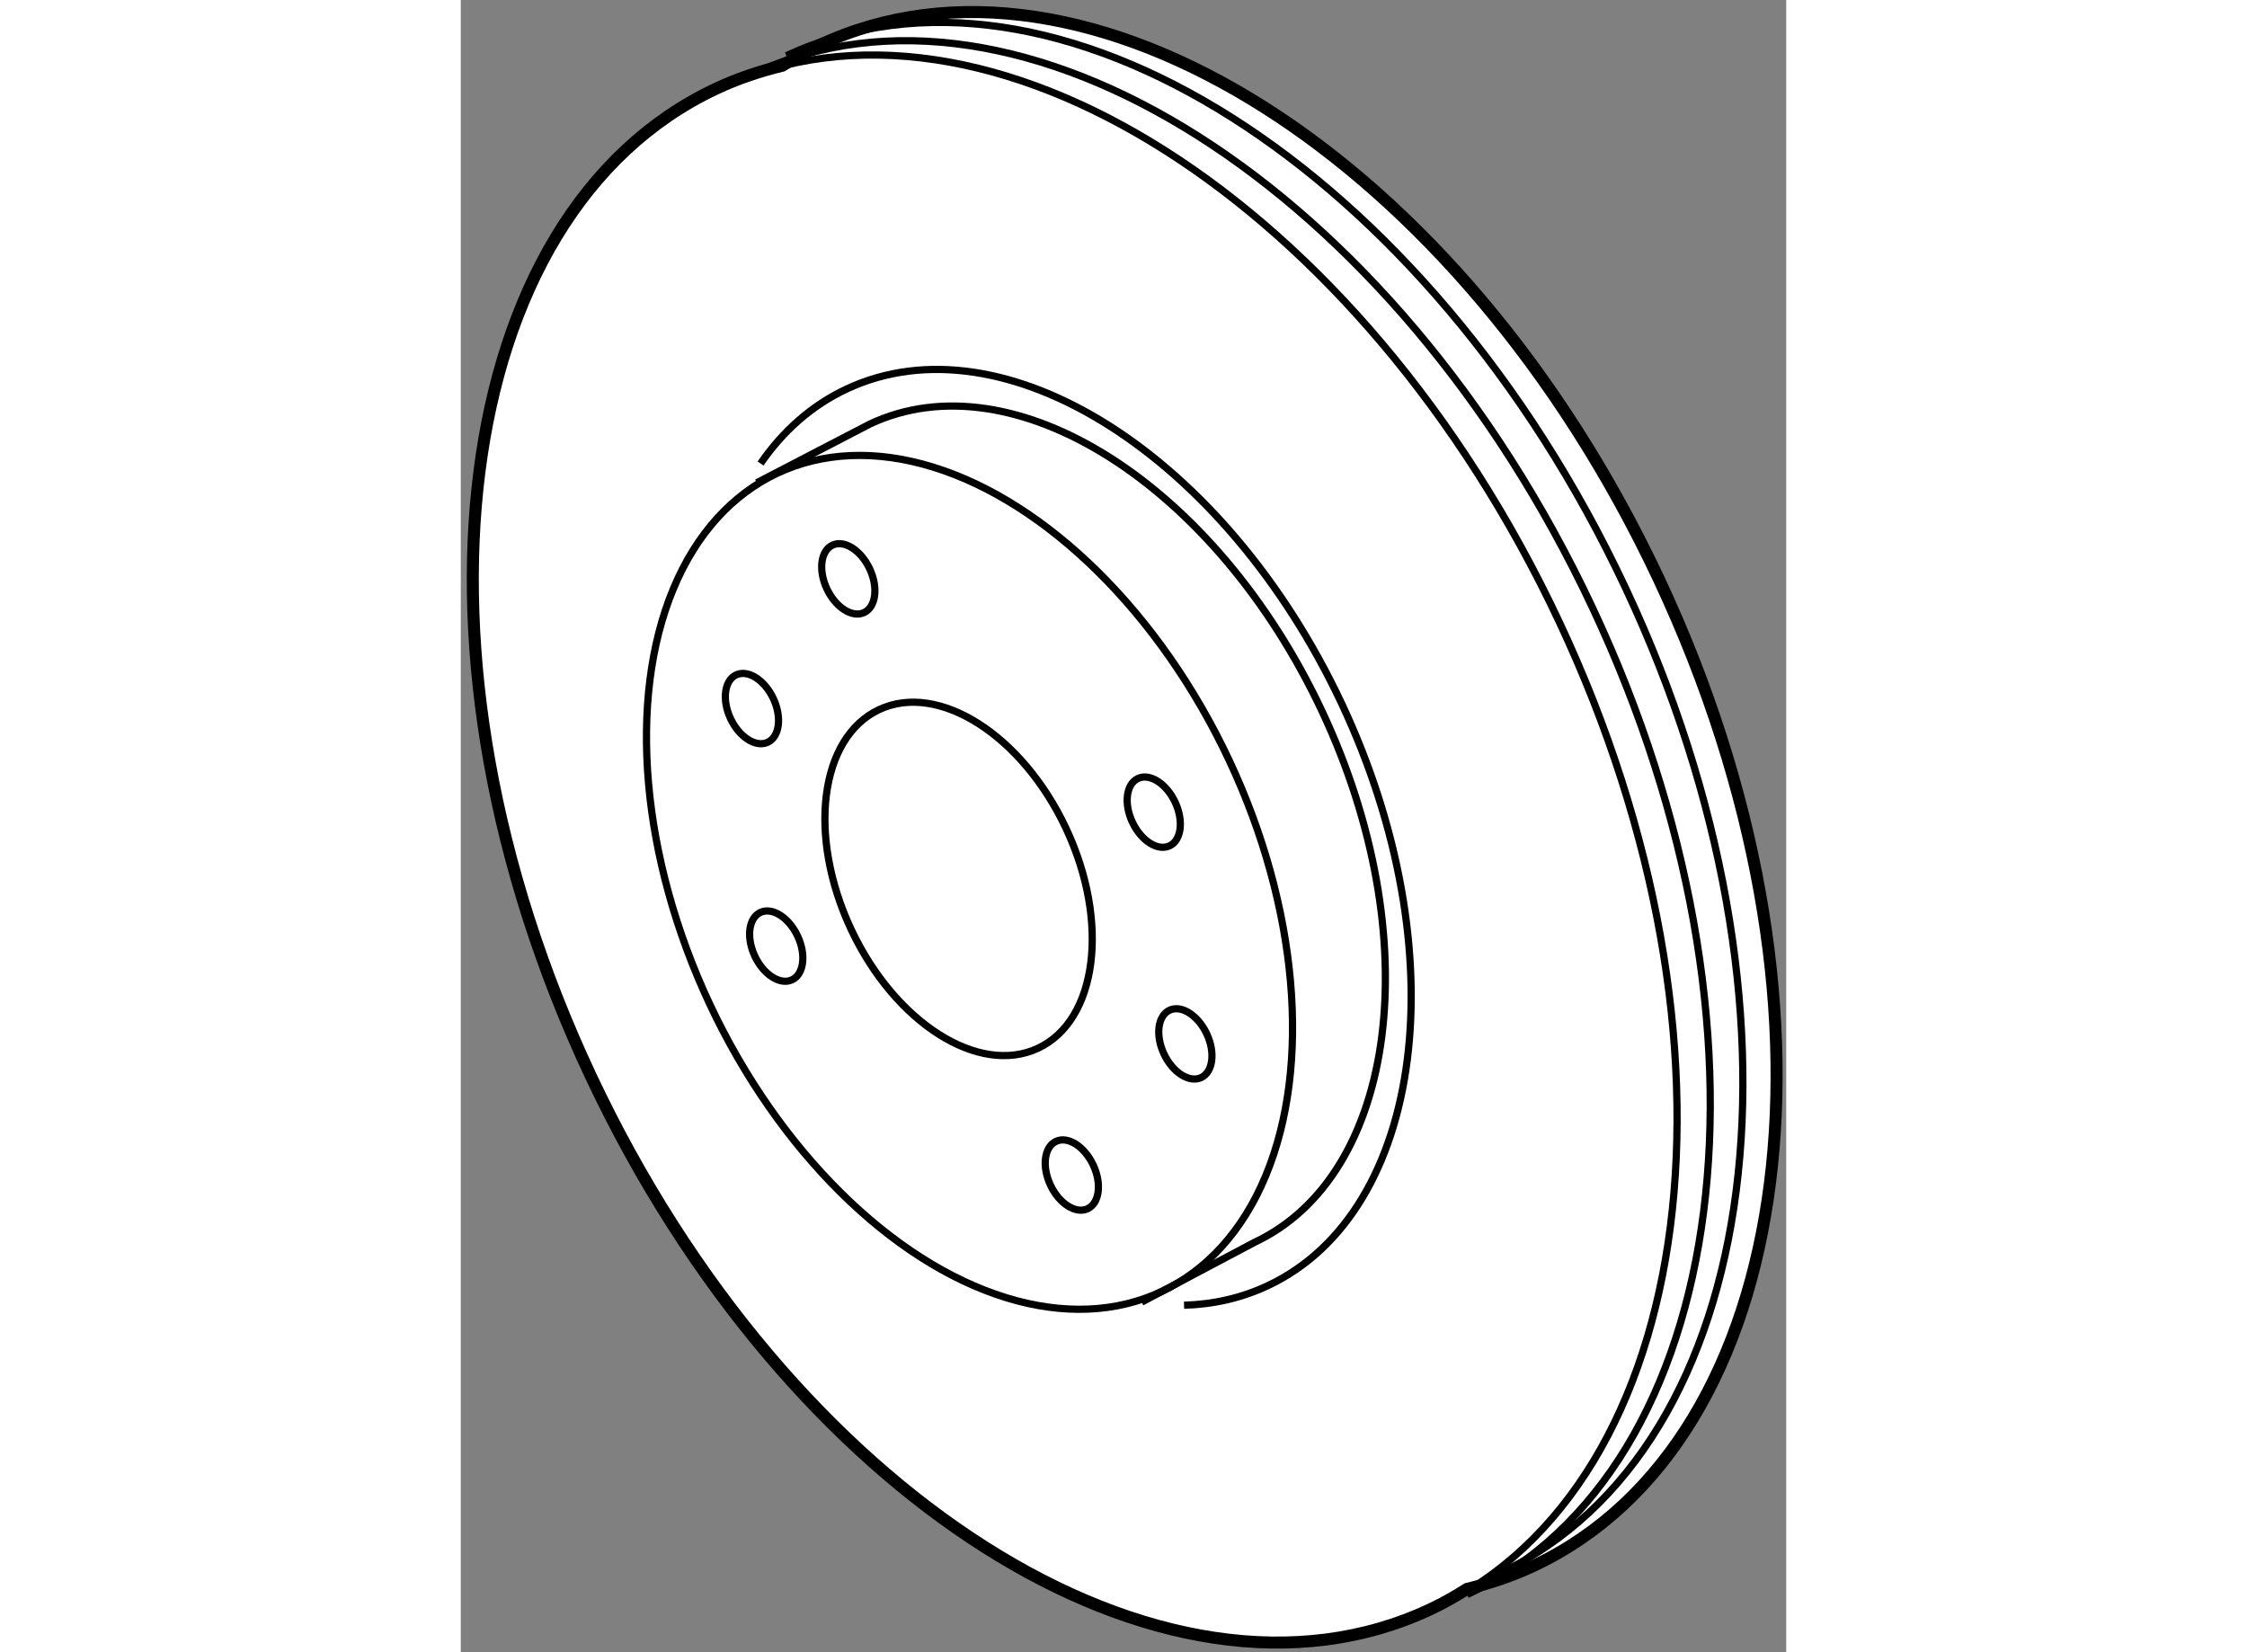
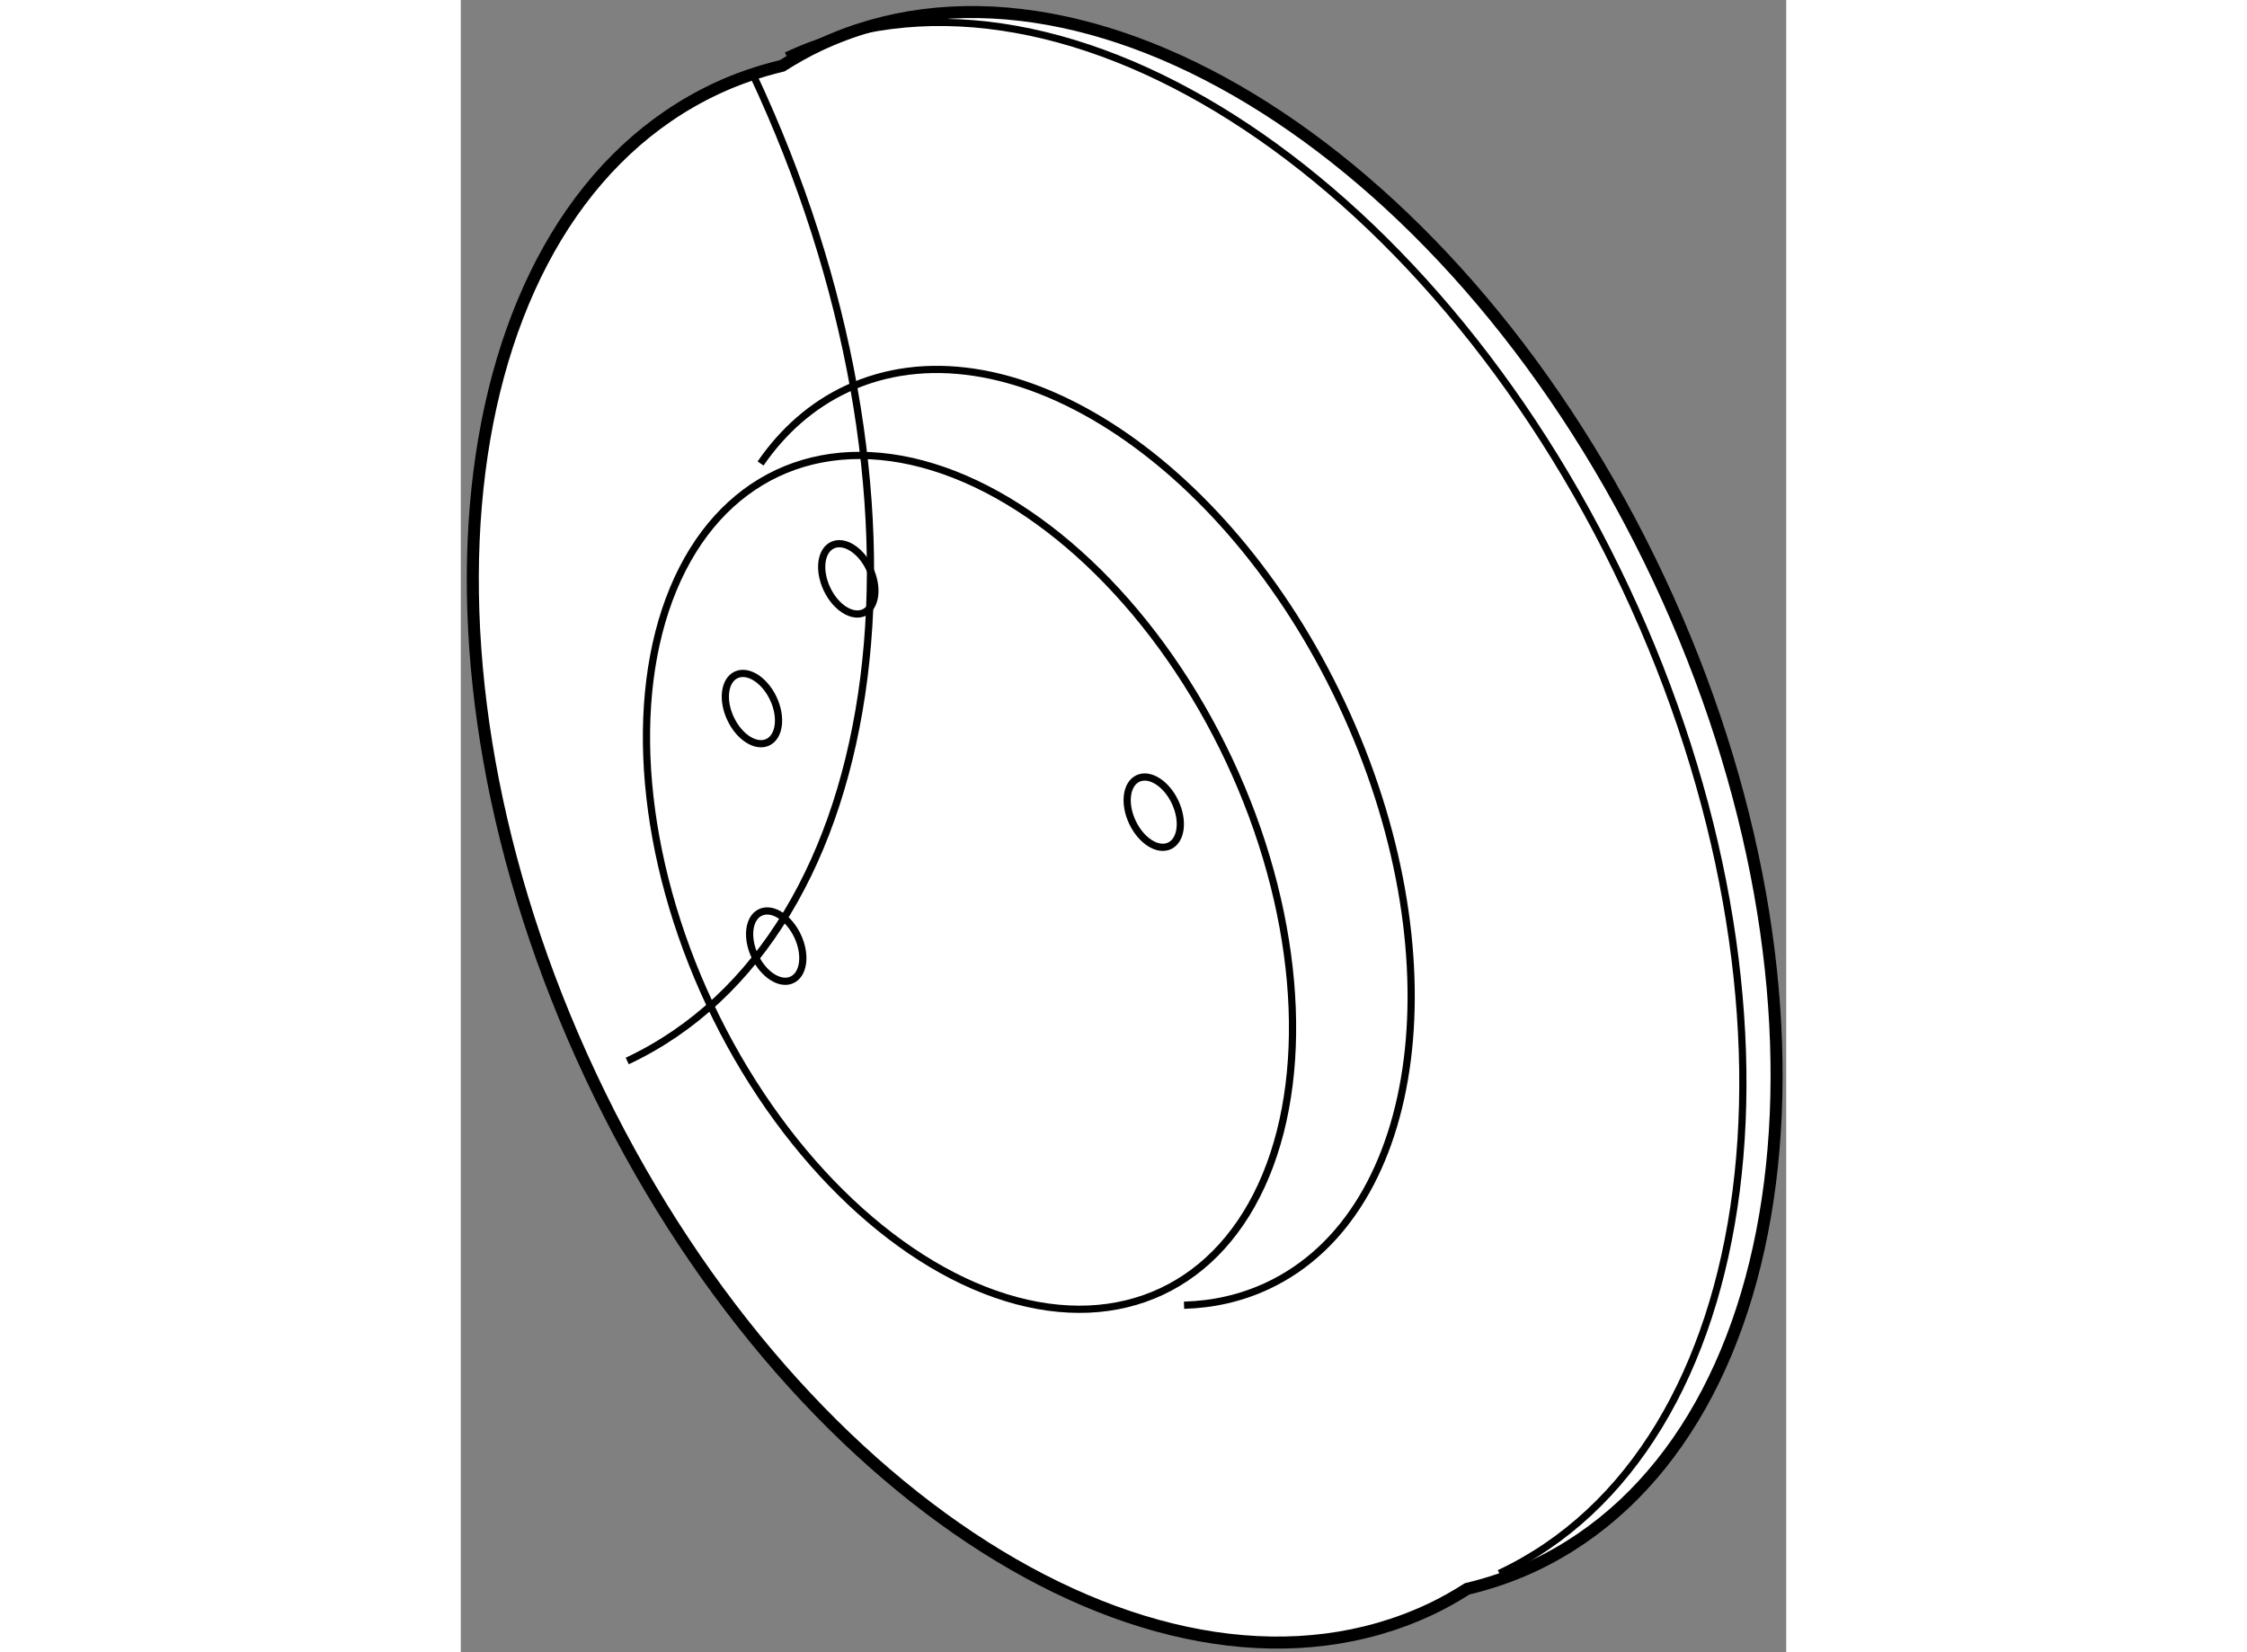
<svg xmlns="http://www.w3.org/2000/svg" version="1.1" x="0px" y="0px" width="244.8px" height="180px" viewBox="75.377 104.484 55.133 68.725" enable-background="new 0 0 244.8 180" xml:space="preserve">
  <rect x="75.377" y="104.484" width="55.133" height="68.725" fill="#808080" stroke="none" />
  <g>
    <path fill="#FFFFFF" stroke="#000000" stroke-width="0.5" d="M125.209,128.566c-8.205-17.468-23.845-27.405-34.931-22.197     c-0.532,0.25-1.039,0.541-1.53,0.85c-0.942,0.228-1.863,0.537-2.753,0.955c-11.086,5.207-13.422,23.588-5.216,41.055     c8.204,17.467,23.843,27.404,34.929,22.195c0.533-0.25,1.039-0.539,1.531-0.85c0.941-0.227,1.863-0.536,2.753-0.953     C131.077,164.412,133.414,146.031,125.209,128.566z" />
-     <ellipse transform="matrix(0.905 -0.425 0.425 0.905 -55.638 57.433)" fill="none" stroke="#000000" stroke-width="0.3" cx="100.837" cy="153.352" rx="0.983" ry="1.548" />
    <ellipse transform="matrix(0.905 -0.425 0.425 0.905 -48.894 57.407)" fill="none" stroke="#000000" stroke-width="0.3" cx="104.223" cy="138.292" rx="0.982" ry="1.548" />
    <ellipse transform="matrix(0.905 -0.425 0.425 0.905 -45.971 51.052)" fill="none" stroke="#000000" stroke-width="0.3" cx="91.498" cy="128.615" rx="0.983" ry="1.549" />
    <ellipse transform="matrix(0.905 -0.425 0.425 0.905 -52.746 51.224)" fill="none" stroke="#000000" stroke-width="0.3" cx="88.496" cy="143.895" rx="0.983" ry="1.549" />
-     <ellipse transform="matrix(0.905 -0.425 0.425 0.905 -52.861 58.803)" fill="none" stroke="#000000" stroke-width="0.3" cx="105.5" cy="148" rx="0.983" ry="1.548" />
    <ellipse transform="matrix(0.905 -0.425 0.425 0.905 -48.643 49.86)" fill="none" stroke="#000000" stroke-width="0.3" cx="87.488" cy="134.011" rx="0.983" ry="1.548" />
-     <path fill="none" stroke="#000000" stroke-width="0.3" d="M86.139,108.156c11.086-5.207,26.725,4.729,34.93,22.197     c8.205,17.465,5.869,35.846-5.217,41.055" />
-     <path fill="none" stroke="#000000" stroke-width="0.3" d="M87.519,107.561c11.086-5.207,26.725,4.729,34.931,22.196     c8.204,17.466,5.868,35.847-5.218,41.056" />
+     <path fill="none" stroke="#000000" stroke-width="0.3" d="M87.519,107.561c8.204,17.466,5.868,35.847-5.218,41.056" />
    <path fill="none" stroke="#000000" stroke-width="0.3" d="M88.924,106.803c11.085-5.208,26.712,4.701,34.9,22.135     c8.188,17.432,5.839,35.785-5.246,40.993" />
-     <ellipse transform="matrix(0.905 -0.425 0.425 0.905 -50.847 54.257)" fill="none" stroke="#000000" stroke-width="0.3" cx="96.122" cy="141.036" rx="4.939" ry="7.781" />
    <ellipse transform="matrix(0.905 -0.425 0.425 0.905 -50.865 54.462)" fill="none" stroke="#000000" stroke-width="0.3" cx="96.576" cy="141.181" rx="11.936" ry="18.805" />
-     <path fill="none" stroke="#000000" stroke-width="0.3" d="M87.691,124.564l4.709-2.445c5.967-2.803,14.383,2.545,18.8,11.945     c4.415,9.4,3.158,19.294-2.809,22.097l-4.694,2.486" />
    <path fill="none" stroke="#000000" stroke-width="0.3" d="M87.847,123.764c0.932-1.354,2.127-2.416,3.575-3.097     c6.538-3.071,15.76,2.789,20.598,13.087c4.838,10.3,3.46,21.139-3.076,24.21c-1.097,0.515-2.269,0.778-3.482,0.812" />
  </g>
</svg>